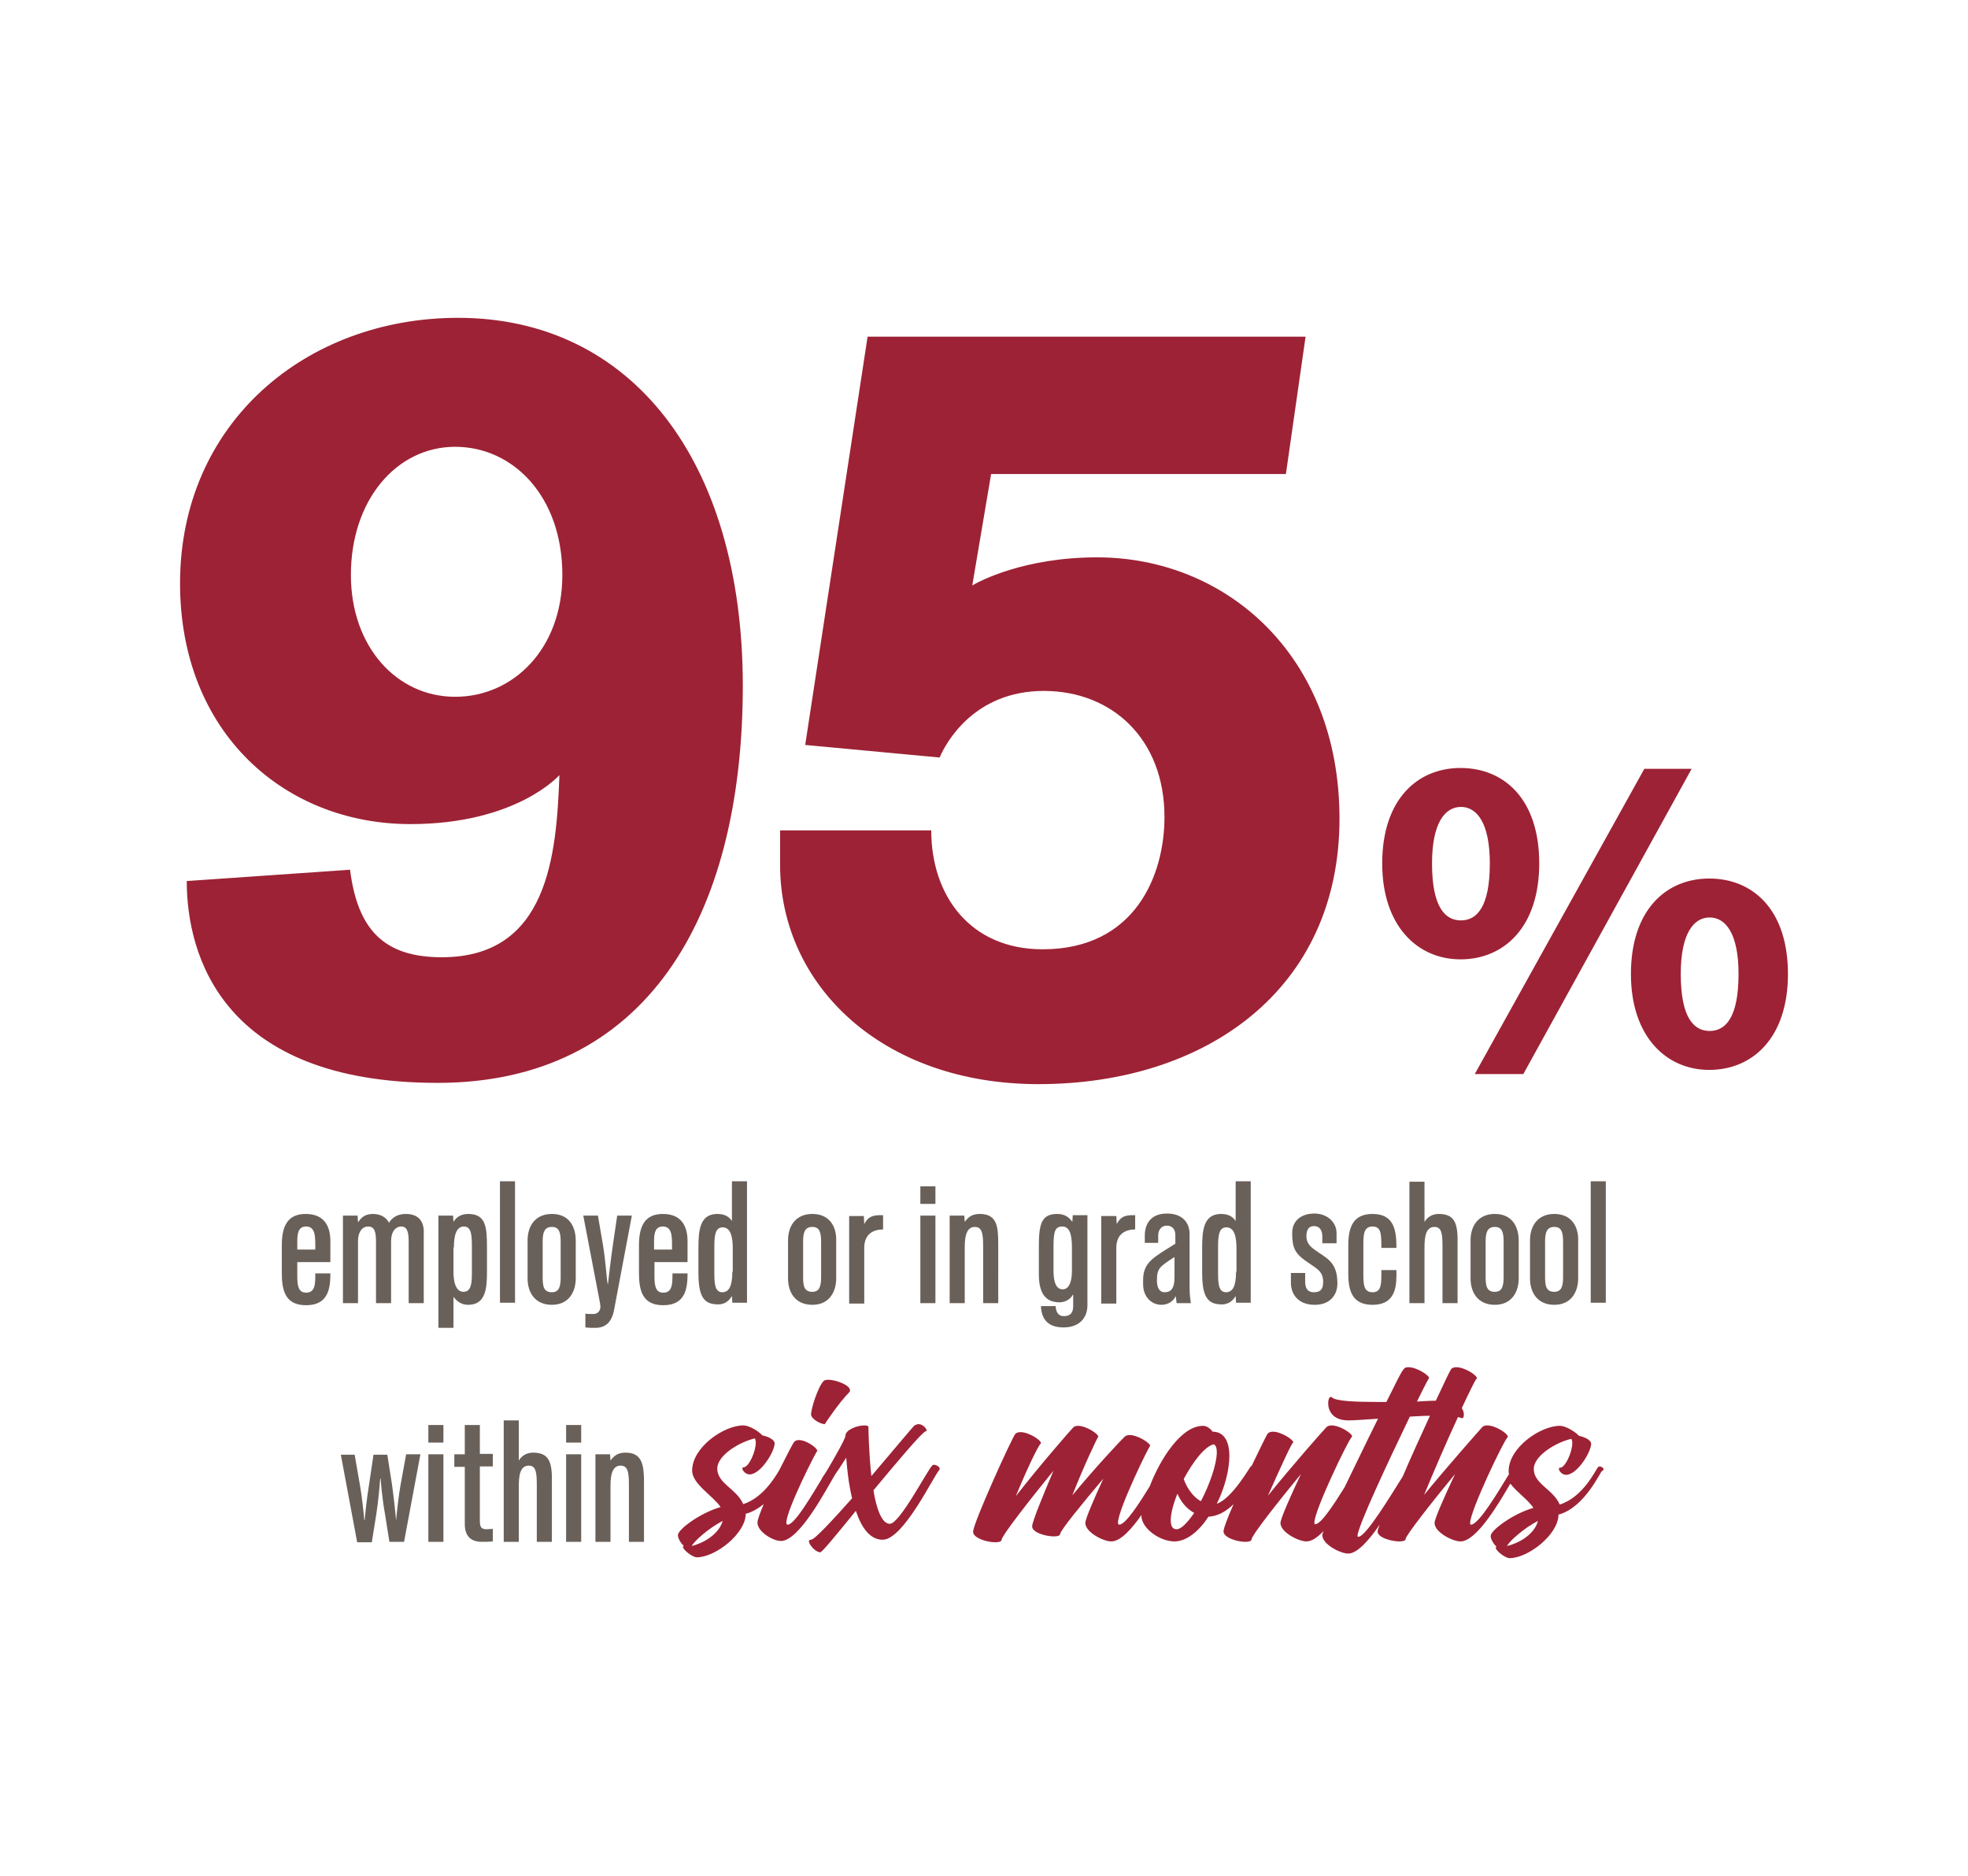
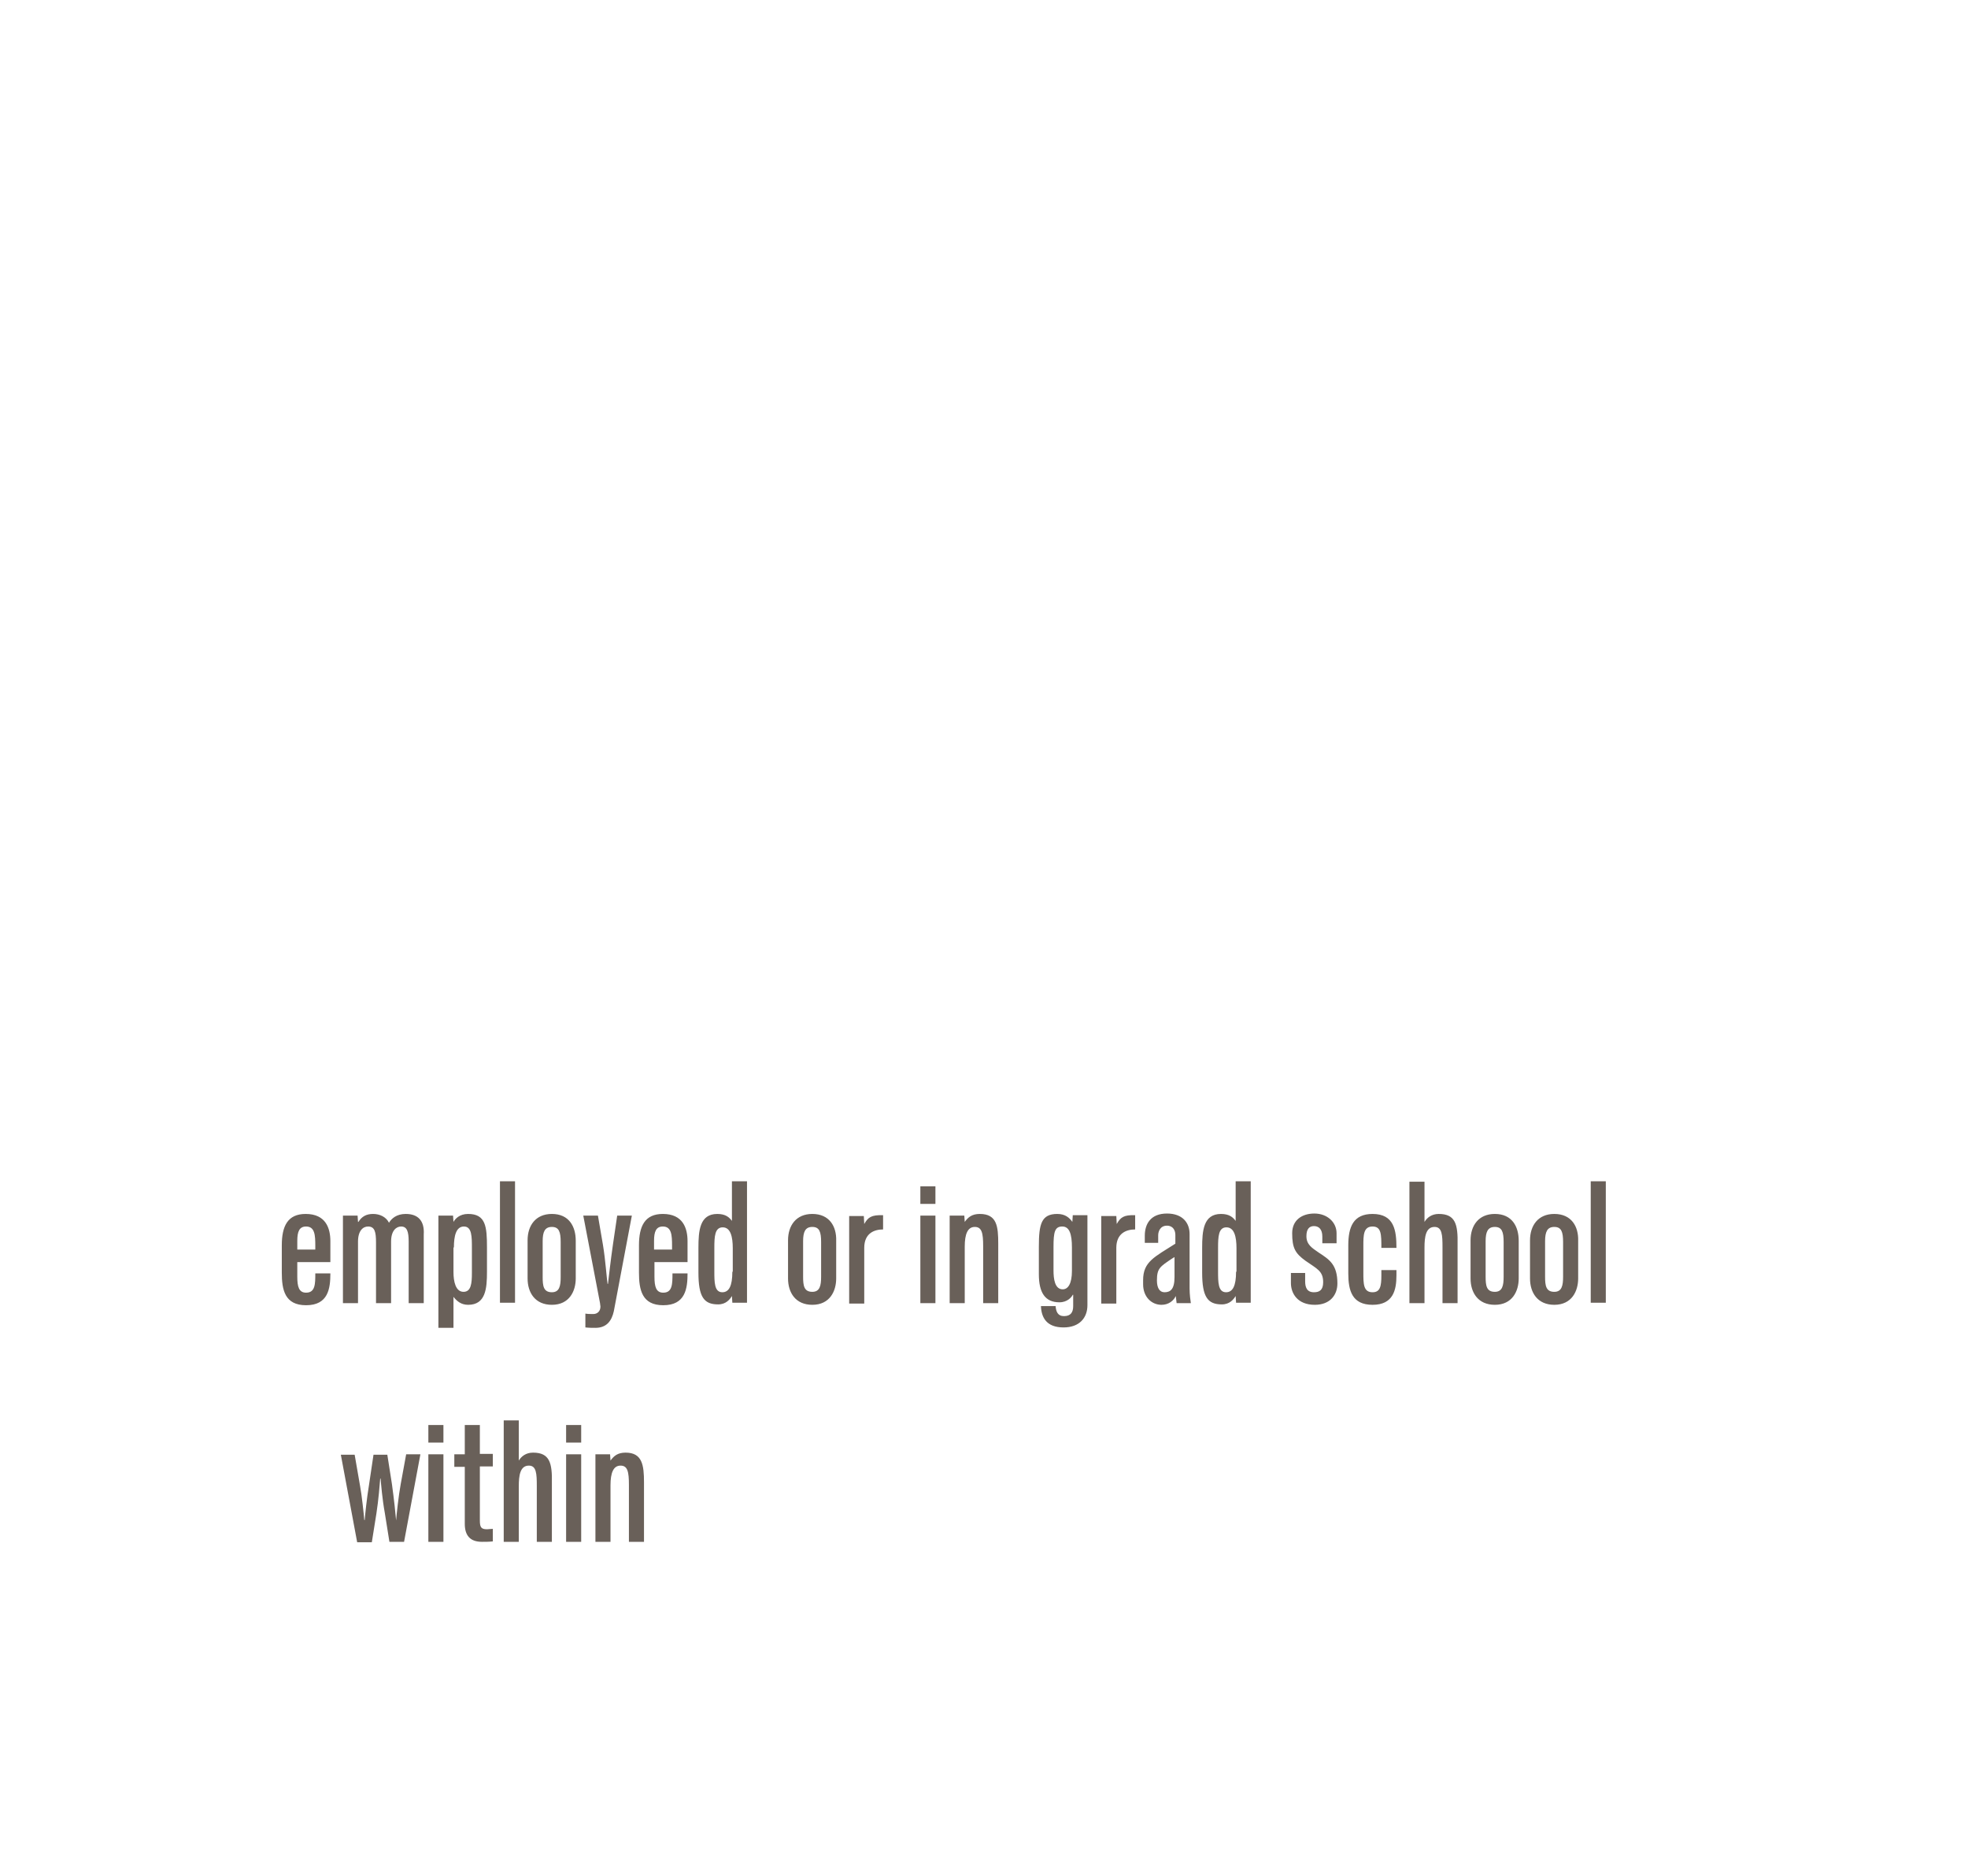
<svg xmlns="http://www.w3.org/2000/svg" version="1.1" id="Layer_1" x="0px" y="0px" viewBox="0 0 470 448" style="enable-background:new 0 0 470 448;" xml:space="preserve">
  <style type="text/css">
	.st0{fill:#696059;}
	.st1{fill:#9D2235;}
</style>
  <g>
    <path class="st0" d="M73,289.9c-4.3,0-5.7,2.9-5.7,7.5v6.5c0,4.1,0.7,7.8,5.8,7.8c5.3,0,5.8-4,5.8-7.6h-3.6c0,2.5,0,4.6-2.2,4.6   c-1.7,0-2.1-1.4-2.1-3.8v-3.5h7.9v-5C78.9,293.3,77.8,289.9,73,289.9z M75.2,298.4H71v-2.1c0-2.2,0.5-3.4,2.1-3.4   c2.1,0,2.2,2.1,2.2,4.6V298.4z M96.9,289.9c-2.2,0-3.4,1.1-4,2.1h0c-0.7-1.4-2.2-2.1-3.8-2.1s-2.7,0.6-3.5,1.9h-0.1l-0.1-1.5h-3.5   v20.9h3.6v-14.7c0-2.6,1.2-3.6,2.4-3.6c1.6,0,1.9,1.3,1.9,3.8v14.5h3.6v-14.7c0-2.7,1.3-3.6,2.4-3.6c1.4,0,1.8,1.2,1.8,3.6v14.7   h3.6v-16.4C101.4,291.6,99.9,289.9,96.9,289.9z M111.8,311.6c4.2,0,4.5-3.9,4.5-7.9v-5.8c0-5-0.3-8-4.5-8c-2.1,0-3.1,1.2-3.5,1.9h0   l-0.1-1.5h-3.5v26.8h3.6v-7.4C109.1,310.7,110.1,311.6,111.8,311.6z M108.4,297.9c0-2.7,0.5-5,2.4-5c1.9,0,1.9,2.4,1.9,5.2v5.9   c0,2.5-0.2,4.5-2,4.5c-1.9,0-2.4-2.5-2.4-4.7V297.9z M123,282.1h-3.6v29h3.6V282.1z M131.8,311.6c4.2,0,5.7-3.3,5.7-6.3v-9   c0-3.4-1.6-6.4-5.7-6.4c-3.9,0-5.8,2.8-5.8,6.3v9.1C126,308.7,127.8,311.6,131.8,311.6z M129.6,296.4c0-2.2,0.5-3.4,2.2-3.4   c1.7,0,2.1,1.2,2.1,3.6v8.4c0,2.1-0.3,3.6-2.1,3.6c-2,0-2.2-1.5-2.2-3.6V296.4z M141.7,313.8c-0.7,0-1.3,0-1.9-0.1v3.3   c0.9,0.1,1.7,0.1,2.4,0.1c2.7,0,3.9-1.7,4.4-4l4.3-22.8h-3.5l-1,6.8c-0.6,4.1-1,7.9-1.2,9.5h-0.1c-0.2-1.2-0.5-5.7-1.1-9.3l-1.2-7   h-3.5l4,20.9c0,0.3,0.1,0.6,0.1,0.8C143.4,313.2,142.6,313.8,141.7,313.8z M158.3,289.9c-4.3,0-5.7,2.9-5.7,7.5v6.5   c0,4.1,0.7,7.8,5.8,7.8c5.3,0,5.8-4,5.8-7.6h-3.6c0,2.5,0,4.6-2.2,4.6c-1.7,0-2.1-1.4-2.1-3.8v-3.5h7.9v-5   C164.2,293.3,163.1,289.9,158.3,289.9z M160.5,298.4h-4.3v-2.1c0-2.2,0.5-3.4,2.1-3.4c2.1,0,2.2,2.1,2.2,4.6V298.4z M174.9,291.7   L174.9,291.7c-0.7-1-1.6-1.8-3.6-1.8c-4.2,0-4.5,4-4.5,8.1v5.9c0,5.8,1.3,7.6,4.7,7.6c1.9,0,2.8-1.2,3.3-2h0l0.1,1.6h3.5v-29h-3.6   V291.7z M174.9,303.7c0,3.4-0.8,4.9-2.4,4.9c-1.9,0-1.9-2.4-1.9-5v-5.6c0-2.7,0.1-4.9,2-4.9c1.9,0,2.4,2.3,2.4,5V303.7z M194,289.9   c-3.9,0-5.8,2.8-5.8,6.3v9.1c0,3.4,1.8,6.3,5.8,6.3c4.2,0,5.7-3.3,5.7-6.3v-9C199.8,292.9,198.1,289.9,194,289.9z M196.1,304.9   c0,2.1-0.3,3.6-2.1,3.6c-2,0-2.2-1.5-2.2-3.6v-8.5c0-2.2,0.5-3.4,2.2-3.4s2.1,1.2,2.1,3.6V304.9z M206.4,292.3L206.4,292.3   l-0.1-1.9h-3.5v20.9h3.6v-13.3c0-3.5,2.4-4.4,4.5-4.4v-3.4C208.1,290.1,207.3,290.7,206.4,292.3z M219.8,311.2h3.6v-20.9h-3.6   V311.2z M219.8,287.5h3.6v-4.2h-3.6V287.5z M234,289.9c-1.9,0-2.8,0.8-3.6,1.9h0l-0.1-1.5h-3.5v20.9h3.6v-13.5c0-3,0.7-4.7,2.4-4.7   c1.7,0,2,1.5,2,4.6v13.6h3.6V297C238.4,292.9,238.1,289.9,234,289.9z M256.1,291.8L256.1,291.8c-0.7-1-1.7-1.9-3.6-1.9   c-3.8,0-4.4,2.4-4.4,7.8v6.6c0,4.4,1.5,6.7,4.9,6.7c1.9,0,2.9-1.2,3.2-1.8c0,0,0,0,0.1,0v2.7c0,1.5-0.6,2.4-2.2,2.4   c-1.5,0-1.9-1.1-2-2.4h-3.5c0.1,2.7,1.3,5.1,5.4,5.1c3.8,0,5.7-2.3,5.7-5.3v-21.5h-3.5L256.1,291.8z M256,303.5   c0,3-0.9,4.4-2.2,4.4c-1.9,0-2.2-2.5-2.2-4.5v-5.6c0-3.6,0.3-4.9,2.1-4.9c1.7,0,2.3,1.8,2.3,5V303.5z M266.7,292.3L266.7,292.3   l-0.1-1.9H263v20.9h3.6v-13.3c0-3.5,2.4-4.4,4.5-4.4v-3.4C268.4,290.1,267.6,290.7,266.7,292.3z M284.1,294.7   c0-2.7-1.7-4.9-5.4-4.9c-3.9,0-5.3,2.5-5.3,5.3v1.7h3.2V295c0-0.8,0.4-2.3,2.1-2.3c1.5,0,2,1.2,2,2.2v2.1c-5,3.2-7.7,4.3-7.7,8.7v1   c0,3,2,4.9,4.4,4.9c1.7,0,2.9-1,3.4-2.1h0l0.2,1.7h3.4c-0.1-0.6-0.3-2.1-0.3-3.5V294.7z M280.5,305c0,2.9-1,3.6-2.4,3.6   c-1.2,0-1.8-1.1-1.8-2.8c0-2.9,0.7-3.3,3.7-5.3l0.5-0.3V305z M295.2,291.7L295.2,291.7c-0.7-1-1.6-1.8-3.6-1.8   c-4.2,0-4.5,4-4.5,8.1v5.9c0,5.8,1.3,7.6,4.7,7.6c1.9,0,2.8-1.2,3.3-2h0l0.1,1.6h3.5v-29h-3.6V291.7z M295.2,303.7   c0,3.4-0.8,4.9-2.4,4.9c-1.9,0-1.9-2.4-1.9-5v-5.6c0-2.7,0.1-4.9,2-4.9c1.9,0,2.4,2.3,2.4,5V303.7z M314.9,299.1   c-1.6-1.1-2.9-1.9-2.9-3.9c0-1.7,0.7-2.4,1.8-2.4c1.2,0,2,0.8,2,2.5v1.6h3.4v-2.4c0-2.6-2.2-4.7-5.3-4.7c-3,0-5.3,1.6-5.3,4.7   c0,3.5,0.7,4.8,3.2,6.6c2.7,1.9,4.2,2.4,4.2,5.1c0,1.9-0.9,2.4-2.2,2.4c-1.7,0-2.1-1.2-2.1-2.6v-2h-3.4v2.4c0,2.4,1.5,5.2,5.7,5.2   c3.7,0,5.4-2.4,5.4-5.1C319.4,302,317.5,300.8,314.9,299.1z M327.8,292.9c2.1,0,2.1,1.9,2.1,5.1h3.6c0-4.1-0.5-8.1-5.7-8.1   c-4.6,0-5.8,3.1-5.8,7.5v6.7c0,4.1,0.9,7.5,5.8,7.5c4.9,0,5.7-3.5,5.7-7v-1.3h-3.6v1.3c0,2.6-0.3,4-2.1,4c-2.2,0-2.2-2-2.2-4.7   v-6.4C325.6,295,325.6,292.9,327.8,292.9z M343.6,289.9c-1.7,0-2.8,0.9-3.4,1.9h0v-9.6h-3.6v29h3.6v-13.3c0-2.5,0.3-4.9,2.4-4.9   c1.8,0,1.9,1.9,1.9,4.9v13.3h3.6v-14C348.2,292.4,347.6,289.9,343.6,289.9z M357,289.9c-3.9,0-5.8,2.8-5.8,6.3v9.1   c0,3.4,1.8,6.3,5.8,6.3c4.2,0,5.7-3.3,5.7-6.3v-9C362.7,292.9,361.1,289.9,357,289.9z M359.1,304.9c0,2.1-0.3,3.6-2.1,3.6   c-2,0-2.2-1.5-2.2-3.6v-8.5c0-2.2,0.5-3.4,2.2-3.4s2.1,1.2,2.1,3.6V304.9z M371.2,289.9c-3.9,0-5.8,2.8-5.8,6.3v9.1   c0,3.4,1.8,6.3,5.8,6.3c4.2,0,5.7-3.3,5.7-6.3v-9C377,292.9,375.3,289.9,371.2,289.9z M373.3,304.9c0,2.1-0.3,3.6-2.1,3.6   c-2,0-2.2-1.5-2.2-3.6v-8.5c0-2.2,0.5-3.4,2.2-3.4c1.7,0,2.1,1.2,2.1,3.6V304.9z M379.9,282.1v29h3.6v-29H379.9z M95.7,354.4   c-0.5,2.7-1,7.3-1.1,8.7h0c-0.1-1.3-0.5-5.1-1-8.7l-1.1-7h-3.3l-1.1,7.4c-0.5,3-0.9,6.9-1,8.2H87c-0.1-1.3-0.6-6-1-8.1l-1.3-7.5   h-3.3l3.9,20.9h3.5l1.1-6.9c0.5-3.2,0.8-7,0.9-8.3h0.1c0.1,1.3,0.4,4.9,1,8.2l1.1,6.9h3.5l3.9-20.9h-3.4L95.7,354.4z M102.3,344.5   h3.6v-4.2h-3.6V344.5z M102.3,368.2h3.6v-20.9h-3.6V368.2z M114.6,340.3H111v7h-2.5v3h2.5v13.6c0,2.7,1.2,4.3,4.1,4.3   c0.8,0,1.7,0,2.6-0.1v-3c-0.5,0-1,0.1-1.4,0.1c-1.4,0-1.7-0.5-1.7-2.1v-12.9h3.1v-3h-3.1V340.3z M127.3,346.9   c-1.7,0-2.8,0.9-3.4,1.9h0v-9.6h-3.6v29h3.6v-13.3c0-2.5,0.3-4.9,2.4-4.9c1.8,0,1.9,1.9,1.9,4.9v13.3h3.6v-14   C131.9,349.4,131.3,346.9,127.3,346.9z M135.2,344.5h3.6v-4.2h-3.6V344.5z M135.2,368.2h3.6v-20.9h-3.6V368.2z M149.4,346.9   c-1.9,0-2.8,0.8-3.6,1.9h0l-0.1-1.5h-3.5v20.9h3.6v-13.5c0-3,0.7-4.7,2.4-4.7c1.7,0,2,1.5,2,4.6v13.6h3.6V354   C153.8,349.9,153.4,346.9,149.4,346.9z" />
-     <path class="st1" d="M109.4,75.9C73.1,75.9,43,101,43,139.3c0,35.8,25.1,57.5,55,57.5c25.4,0,35.6-11.7,35.6-11.7   c-0.7,19.2-2.7,43.5-28.1,43.5c-13.9,0-20.1-6.7-21.9-20.9l-39,2.7c0,17.7,8.5,48.2,59.9,48.2c49.2,0,72.9-38.8,72.9-95   C177.3,109.9,150.7,75.9,109.4,75.9z M108.7,166.4c-13.9,0-24.9-11.9-24.9-29.1c0-17.9,10.9-30.6,24.9-30.6   c13.9,0,25.6,11.9,25.6,30.6C134.3,154.9,122.6,166.4,108.7,166.4z M248,258.9c40,0,71.9-22.6,71.9-63.4c0-39-27.1-62.4-57.9-62.4   c-17.4,0-28.1,5.7-29.8,6.7l4.5-26.6h70.4l4.7-32.8H207.2l-14.9,97.5l32.1,3c1.5-3.5,8.2-15.9,24.9-15.9   c16.2,0,28.8,11.4,28.8,30.1c0,13.9-7,31.6-29.1,31.6c-17.2,0-26.6-12.7-26.6-28.4h-36.1v8.2C186.3,235.3,210.7,258.9,248,258.9z    M363.8,256.5l40.2-72.9h-11.3l-40.5,72.9H363.8z M348.8,229.1c10.4,0,18.8-7.7,18.8-22.9c0-15.4-8.4-22.8-18.8-22.8   c-10.3,0-18.7,7.5-18.7,22.8C330.1,221.1,338.5,229.1,348.8,229.1z M348.9,192.7c3.8,0,6.9,3.8,6.9,13.5c0,10.4-3.1,13.6-6.9,13.6   c-3.8,0-6.9-3.2-6.9-13.6C342,196.5,345.1,192.7,348.9,192.7z M408.2,209.8c-10.3,0-18.7,7.5-18.7,22.8c0,14.9,8.4,22.9,18.7,22.9   c10.4,0,18.8-7.7,18.8-22.9C427,217.2,418.6,209.8,408.2,209.8z M408.3,246.2c-3.8,0-6.9-3.2-6.9-13.6c0-9.7,3.1-13.5,6.9-13.5   c3.8,0,6.9,3.8,6.9,13.5C415.2,243,412.1,246.2,408.3,246.2z M196.7,329.8c-1.3,1.3-3,6.5-3,8c0,1,2.2,2.3,3.3,2.3   c-0.1,0,3.5-5.3,5.8-7.6c0.2-0.2,0.2-0.3,0.2-0.5c0-1.2-3.3-2.5-5.2-2.5C197.3,329.5,196.9,329.6,196.7,329.8z M223,349.8   c-0.1,0-0.2,0.1-0.3,0.1c-1.2,1.1-7.8,14-10.2,14c-1.9,0-3.2-3.6-3.9-8c5.9-7.1,11.8-14.1,12.5-14.1c0.1,0,0.2-0.1,0.2-0.2   c0-0.4-0.9-1.5-1.9-1.5c-0.3,0-0.7,0.1-1.1,0.4c-0.5,0.5-5.1,6-10.2,12c-0.6-5.5-0.7-11-0.7-11.7c0-0.3-0.4-0.4-1-0.4   c-1.6,0-4.5,1-4.5,2.5c0,0.7-2.7,5.4-4.3,8.1c-0.3,0.5-0.6,1-1.1,1.7c0,0.1-0.1,0.1-0.1,0.1c-0.1,0.1-0.1,0.2-0.1,0.3   c-2.5,4.1-6.5,11-8.2,11c-0.2,0-0.3-0.2-0.3-0.5c0-3,7.4-17.6,7.4-17.1c0-0.7-2.6-2.6-4.4-2.6c-0.4,0-0.8,0.1-1.1,0.4   c-0.3,0.3-1.8,3.2-3.6,6.8c-1.2,2-4,6.6-8.6,8.1c-1.6-3.7-6.2-4.9-6.2-8.5c0-3.2,5.4-6.4,9-7.2c0.1,0.3,0.2,0.6,0.2,1   c0,2.2-1.7,5.9-2.9,5.9c-0.2,0-0.3,0.1-0.3,0.3c0,0.5,0.8,1.4,1.7,1.4c2.7,0,6-5.5,6-7.4c0-1.1-2.2-1.8-2.9-1.9   c-0.7-0.8-3-2.4-4.6-2.4c-4.6,0-12.2,5.2-12.2,10.8c0,3.2,5.1,6.1,6.8,8.7c-4.7,1.3-10.2,5.3-10.2,6.7c0,0.8,0.7,1.9,1.4,2.6   c-0.1,0.1-0.2,0.1-0.2,0.2c0,0.7,2.3,2.5,3.3,2.5c4.5,0,11.7-5.7,11.7-10.4c1.6-0.4,3-1.3,4.3-2.3c-0.9,2.1-1.5,3.8-1.5,4.4   c0,2.2,3.7,4.4,5.6,4.4c4.4,0,10.7-12.1,12.9-15.8c0.2-0.3,0.4-0.6,0.6-0.9c0,0,0,0,0,0c0,0,0.1-0.1,0.1-0.1c0.6-0.9,1.3-2,2-3.1   c0.2,2.8,0.6,6.4,1.4,9.7c-4.8,5.4-9,9.9-9.8,9.9c-0.4,0-0.5,0.2-0.5,0.4c0,0.8,1.6,2.6,2.7,2.6c0.4,0,3.3-3.5,8.5-9.9   c1.3,3.9,3.3,6.9,6.4,6.9c5,0,12.3-15.5,13.5-16.6c0.1-0.1,0.1-0.2,0.1-0.3C224.5,350.3,223.6,349.8,223,349.8z M165.2,369.2   c0.6-1.2,4.1-4.3,7.4-6C171.6,366.6,167.7,368.6,165.2,369.2z M382,350.2c-0.1,0-0.2,0.1-0.3,0.1c-0.6,0.6-3.5,7.2-9.2,9   c-1.6-3.7-6.2-4.9-6.2-8.5c0-3.2,5.4-6.4,9-7.2c0.1,0.3,0.2,0.6,0.2,1c0,2.2-1.7,5.9-2.9,5.9c-0.2,0-0.3,0.1-0.3,0.3   c0,0.5,0.8,1.4,1.7,1.4c2.7,0,6-5.5,6-7.4c0-1.1-2.2-1.8-2.9-1.9c-0.7-0.8-3-2.4-4.6-2.4c-4.6,0-12.2,5.2-12.2,10.8   c0,0.2,0,0.5,0.1,0.7c-2.4,3.9-7.2,12.1-9.1,12.1c-0.2,0-0.2-0.2-0.2-0.4c0-2.9,8-19.6,8.9-20.4c0.1-0.1,0.1-0.1,0.1-0.2   c0-0.8-3-2.7-4.9-2.7c-0.5,0-0.9,0.1-1.2,0.4c-0.7,0.8-8.1,9.1-13.9,16.2c2.4-5.8,5.5-13,8.1-18.6c0.7,0.2,1.1,0.3,1,0.3   c0.2,0,0.4-0.3,0.4-0.8c0-0.5-0.1-1.1-0.5-1.6c1.8-3.9,3.2-6.7,3.5-7c0.1-0.1,0.1-0.1,0.1-0.2c0-0.7-2.9-2.6-4.9-2.6   c-0.4,0-0.9,0.1-1.2,0.4c-0.2,0.2-1.7,3.3-3.7,7.6c-1.3,0-2.8,0.1-4.5,0.2c2.1-4.3,2.9-5.7,2.9-5.6c0-0.7-3-2.6-4.9-2.6   c-1.3,0-1.2,0.1-5.3,8.3c-0.7,0-1.3,0-2,0c-5.4,0-10.2-0.2-11-1.1c-0.1-0.1-0.2-0.1-0.3-0.1c-0.3,0-0.6,0.6-0.6,1.5   c0,1.7,1,4.1,4.8,4.1c1.4,0,4-0.2,7.1-0.4c-2.6,5.2-5.5,11.3-8,16.4c-2.5,4-5.6,8.8-7,8.8c-0.2,0-0.2-0.2-0.2-0.4   c0-2.9,8-19.5,8.9-20.4c0.1-0.1,0.1-0.1,0.1-0.2c0-0.7-2.9-2.6-4.9-2.6c-0.4,0-0.9,0.1-1.2,0.4c-0.7,0.7-8.2,9.2-14,16.4   c3.2-7.2,6.1-13.5,6.1-12.7c0-0.7-2.9-2.6-4.9-2.6c-0.4,0-0.9,0.1-1.2,0.4c-0.3,0.3-1.9,3.7-3.9,7.8c-0.1,0-0.2,0.1-0.2,0.1   c-0.3,0.3-4.5,7.7-8.1,8.9c1.9-3.8,3-8.1,3-11.4c0-3.4-1.2-5.8-4-5.8c-0.6-0.8-1.4-1.4-2.3-1.4c-5.2,0-10.2,7.9-12.7,14.4   c-2.5,4.1-5.8,9.2-7.3,9.2c-0.2,0-0.3-0.2-0.3-0.5c0-3.1,7.7-18.9,7.7-18.3c0-0.7-3-2.6-4.9-2.6c-0.5,0-0.9,0.1-1.2,0.4   c-0.8,0.7-7.5,7.9-12.5,14c2.6-6.7,6.2-14.3,6.2-14c0-0.7-2.9-2.6-4.8-2.6c-0.5,0-0.9,0.1-1.2,0.4c-0.7,0.7-8.1,9.2-13.7,16.4   c2.4-5.9,5.3-12,5.9-12.5c0.1-0.1,0.1-0.1,0.1-0.2c0-0.7-2.9-2.6-4.9-2.6c-0.4,0-0.9,0.1-1.2,0.4c-0.7,0.7-10.1,21.3-10.1,23.4   c0,1.5,3.3,2.5,5.3,2.5c0.9,0,1.5-0.2,1.5-0.6c0-0.9,6.7-9.5,12.4-16.5c-2.5,5.9-5.1,12.2-5.1,13.3c0,1.5,3.3,2.4,5.2,2.4   c0.9,0,1.5-0.2,1.5-0.6c0-0.8,5.4-7.4,10.3-13.2c-2.2,4.8-4.3,9.6-4.3,10.6c0,2.2,4.3,4.4,6.2,4.4c2.2,0,4.8-2.9,7.2-6.3   c0,0.1,0,0.1,0,0.2c0,2.9,4.3,6.1,7.9,6.1c2.9,0,5.9-2.5,8.1-5.9c2.2-0.1,4.3-1.3,6-3c-1.4,3.2-2.4,5.8-2.4,6.5   c0,1.5,3.3,2.5,5.2,2.5c0.9,0,1.5-0.2,1.5-0.6c0-0.9,6.2-8.8,11.8-15.6c-2.5,5.3-4.9,10.7-4.9,11.7c0,2.2,4.3,4.4,6.2,4.4   c1.3,0,2.7-1,4.1-2.5c-0.2,0.5-0.3,0.8-0.3,1c0,2.2,4.3,4.4,6.2,4.4c2.1,0,4.9-3.1,7.5-6.9c-0.3,0.8-0.5,1.4-0.5,1.6   c0,1.5,3.3,2.4,5.2,2.4c0.9,0,1.5-0.2,1.5-0.6c0-0.8,6.2-8.7,11.8-15.5c-2.5,5.3-4.9,10.7-4.9,11.7c0,2.2,4.3,4.4,6.2,4.4   c3.8,0,9.1-9,11.9-13.8c1.6,2.1,4.4,4,5.5,5.8c-4.7,1.3-10.2,5.3-10.2,6.7c0,0.8,0.7,1.9,1.4,2.6c-0.1,0.1-0.2,0.1-0.2,0.2   c0,0.7,2.3,2.5,3.3,2.5c4.5,0,11.7-5.7,11.7-10.4c6.4-1.7,10.2-10.7,10.4-10.4C383.5,350.8,382.5,350.2,382,350.2z M281,365.2   c-1,0-1.4-0.8-1.4-2.2c0-1.5,0.6-3.9,1.6-6.3c0.7,1.7,2,3.5,4,4.6C283.6,363.6,282.1,365.2,281,365.2z M286.8,358.5   c-2.2-1.2-3.5-3.6-4.1-5.3c2.2-4.1,5-7.8,7.2-8.3c0.5,0.3,0.7,1,0.7,1.9C290.6,349.6,288.9,354.5,286.8,358.5z M335,352.6   c-2.9,4.6-8.8,14.4-10.6,14.4c-0.1,0-0.2-0.1-0.2-0.2c0-2.2,7.5-18.1,12.5-28.5c1.7-0.1,3.3-0.2,4.8-0.2   C339.4,342.7,337,347.9,335,352.6z M359.9,369.2c0.6-1.2,4.1-4.3,7.4-6C366.4,366.6,362.5,368.6,359.9,369.2z" />
  </g>
</svg>